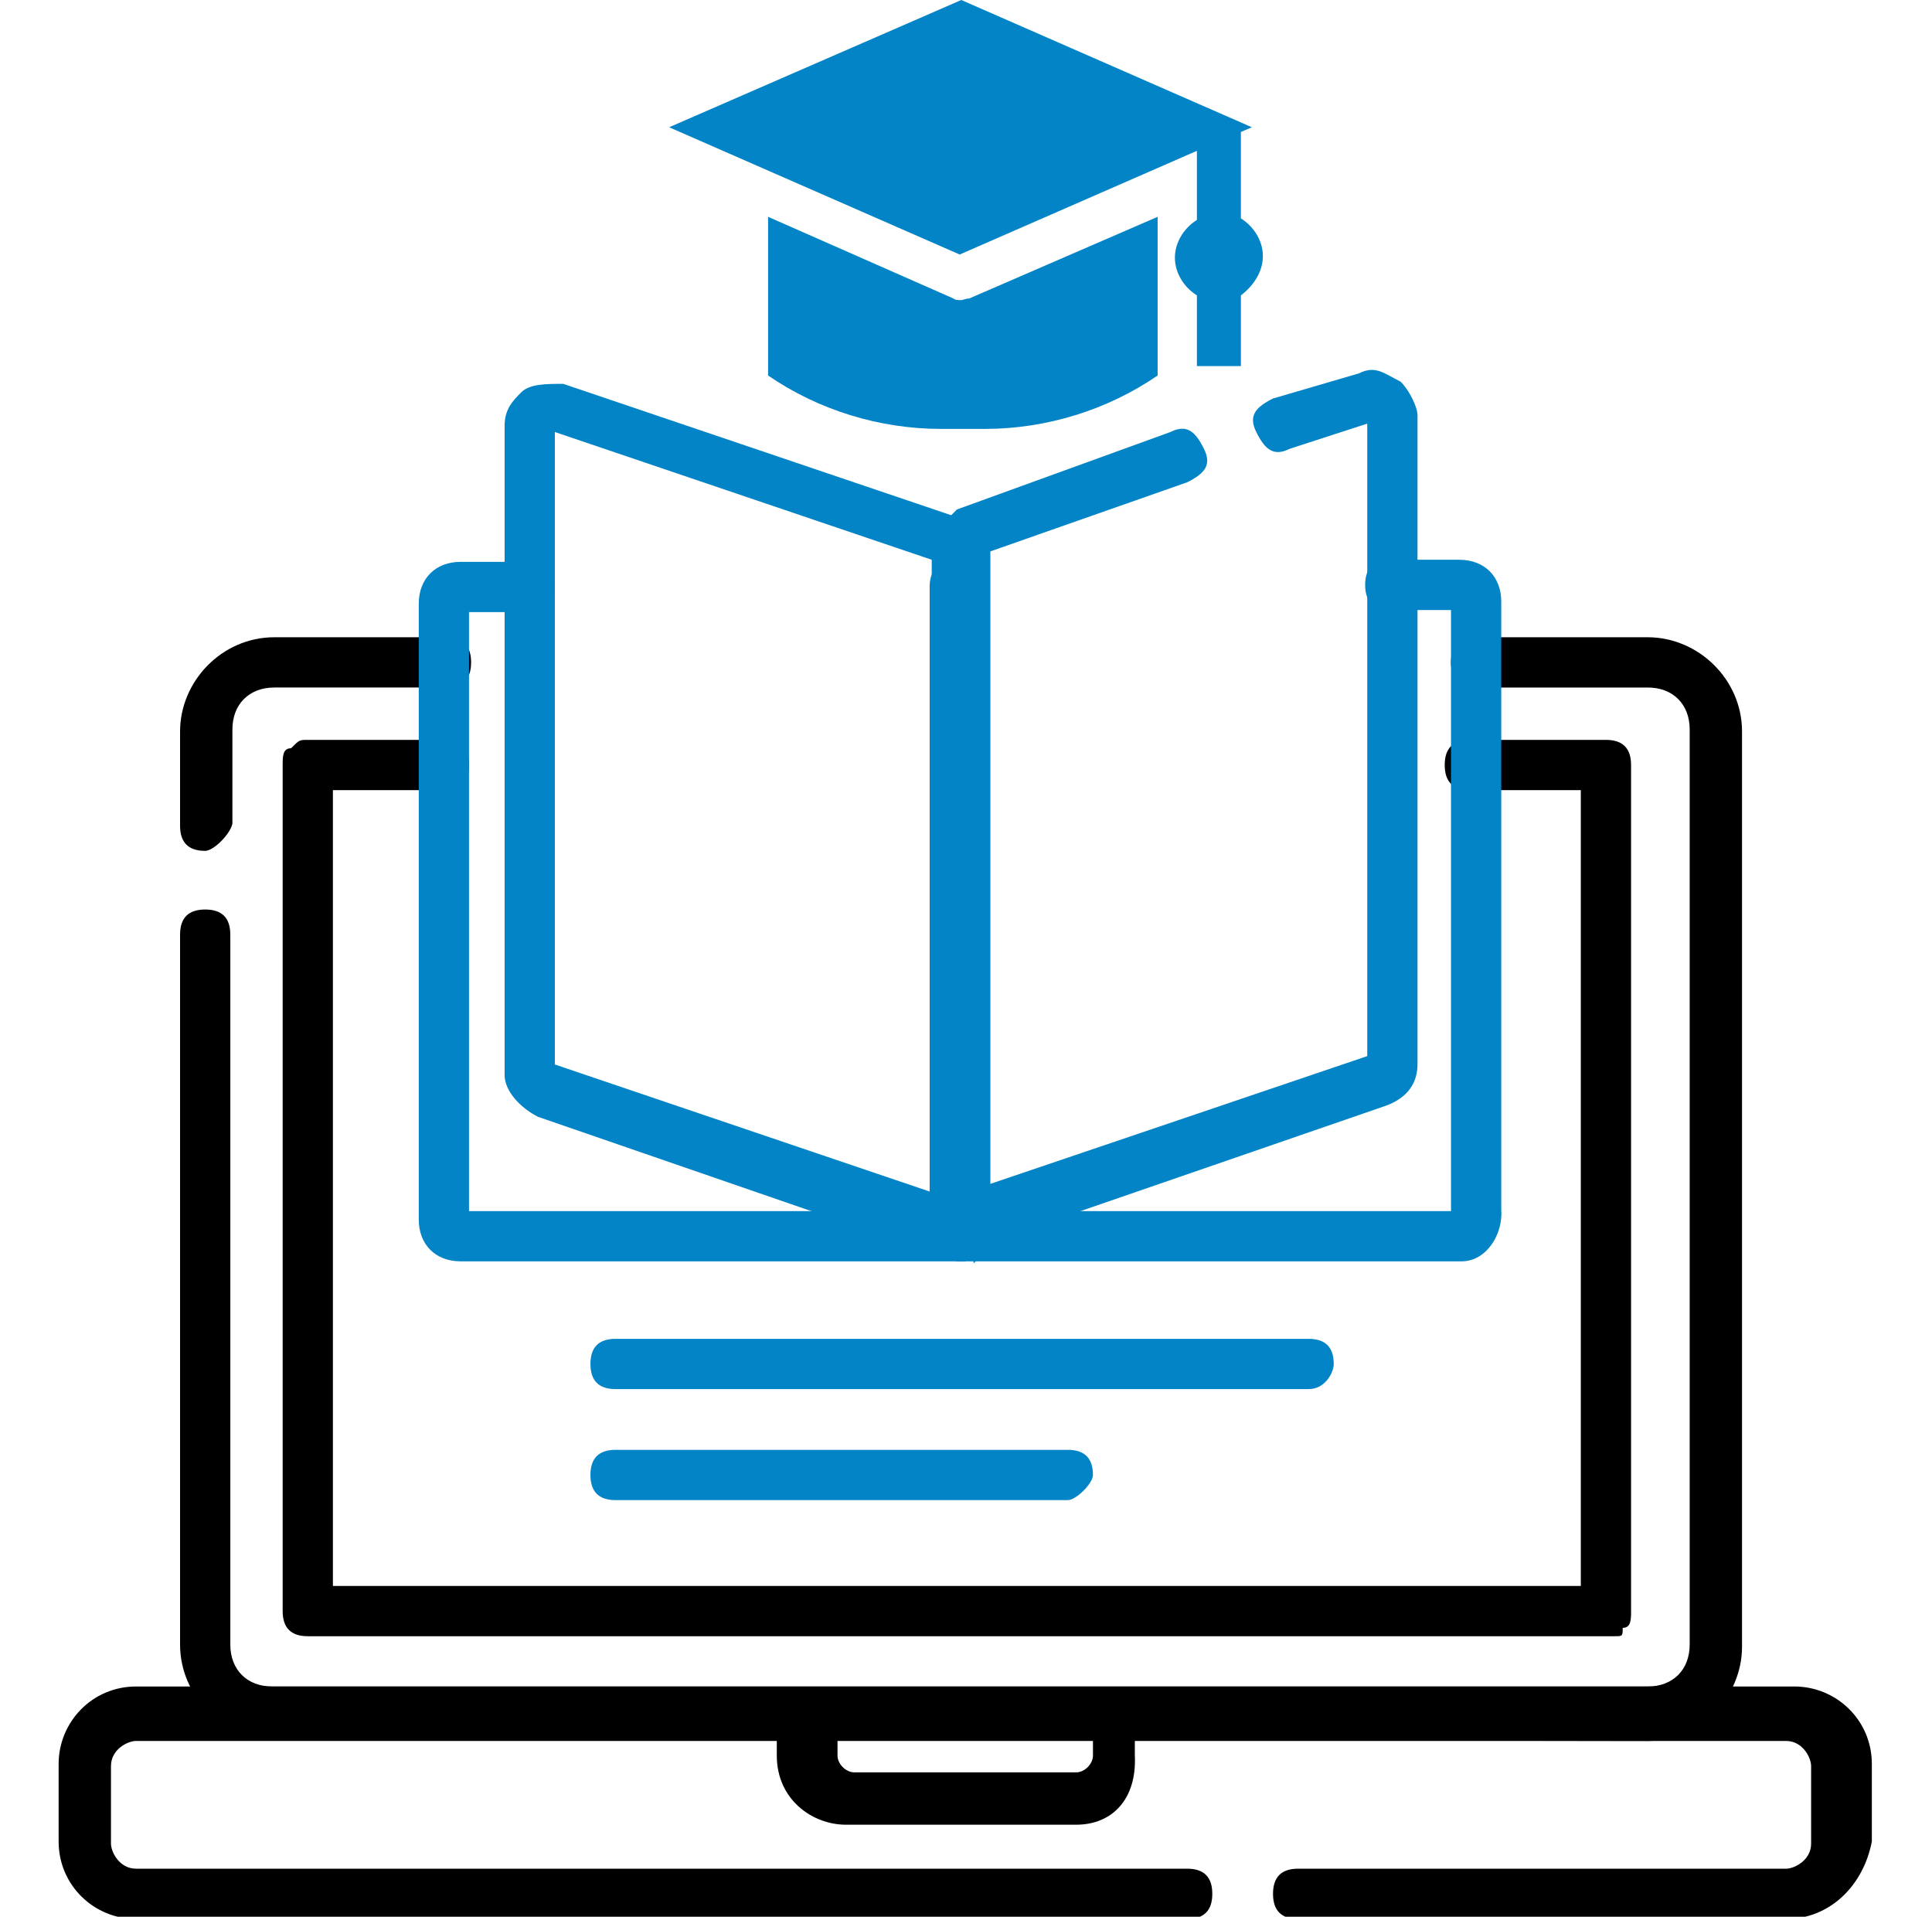
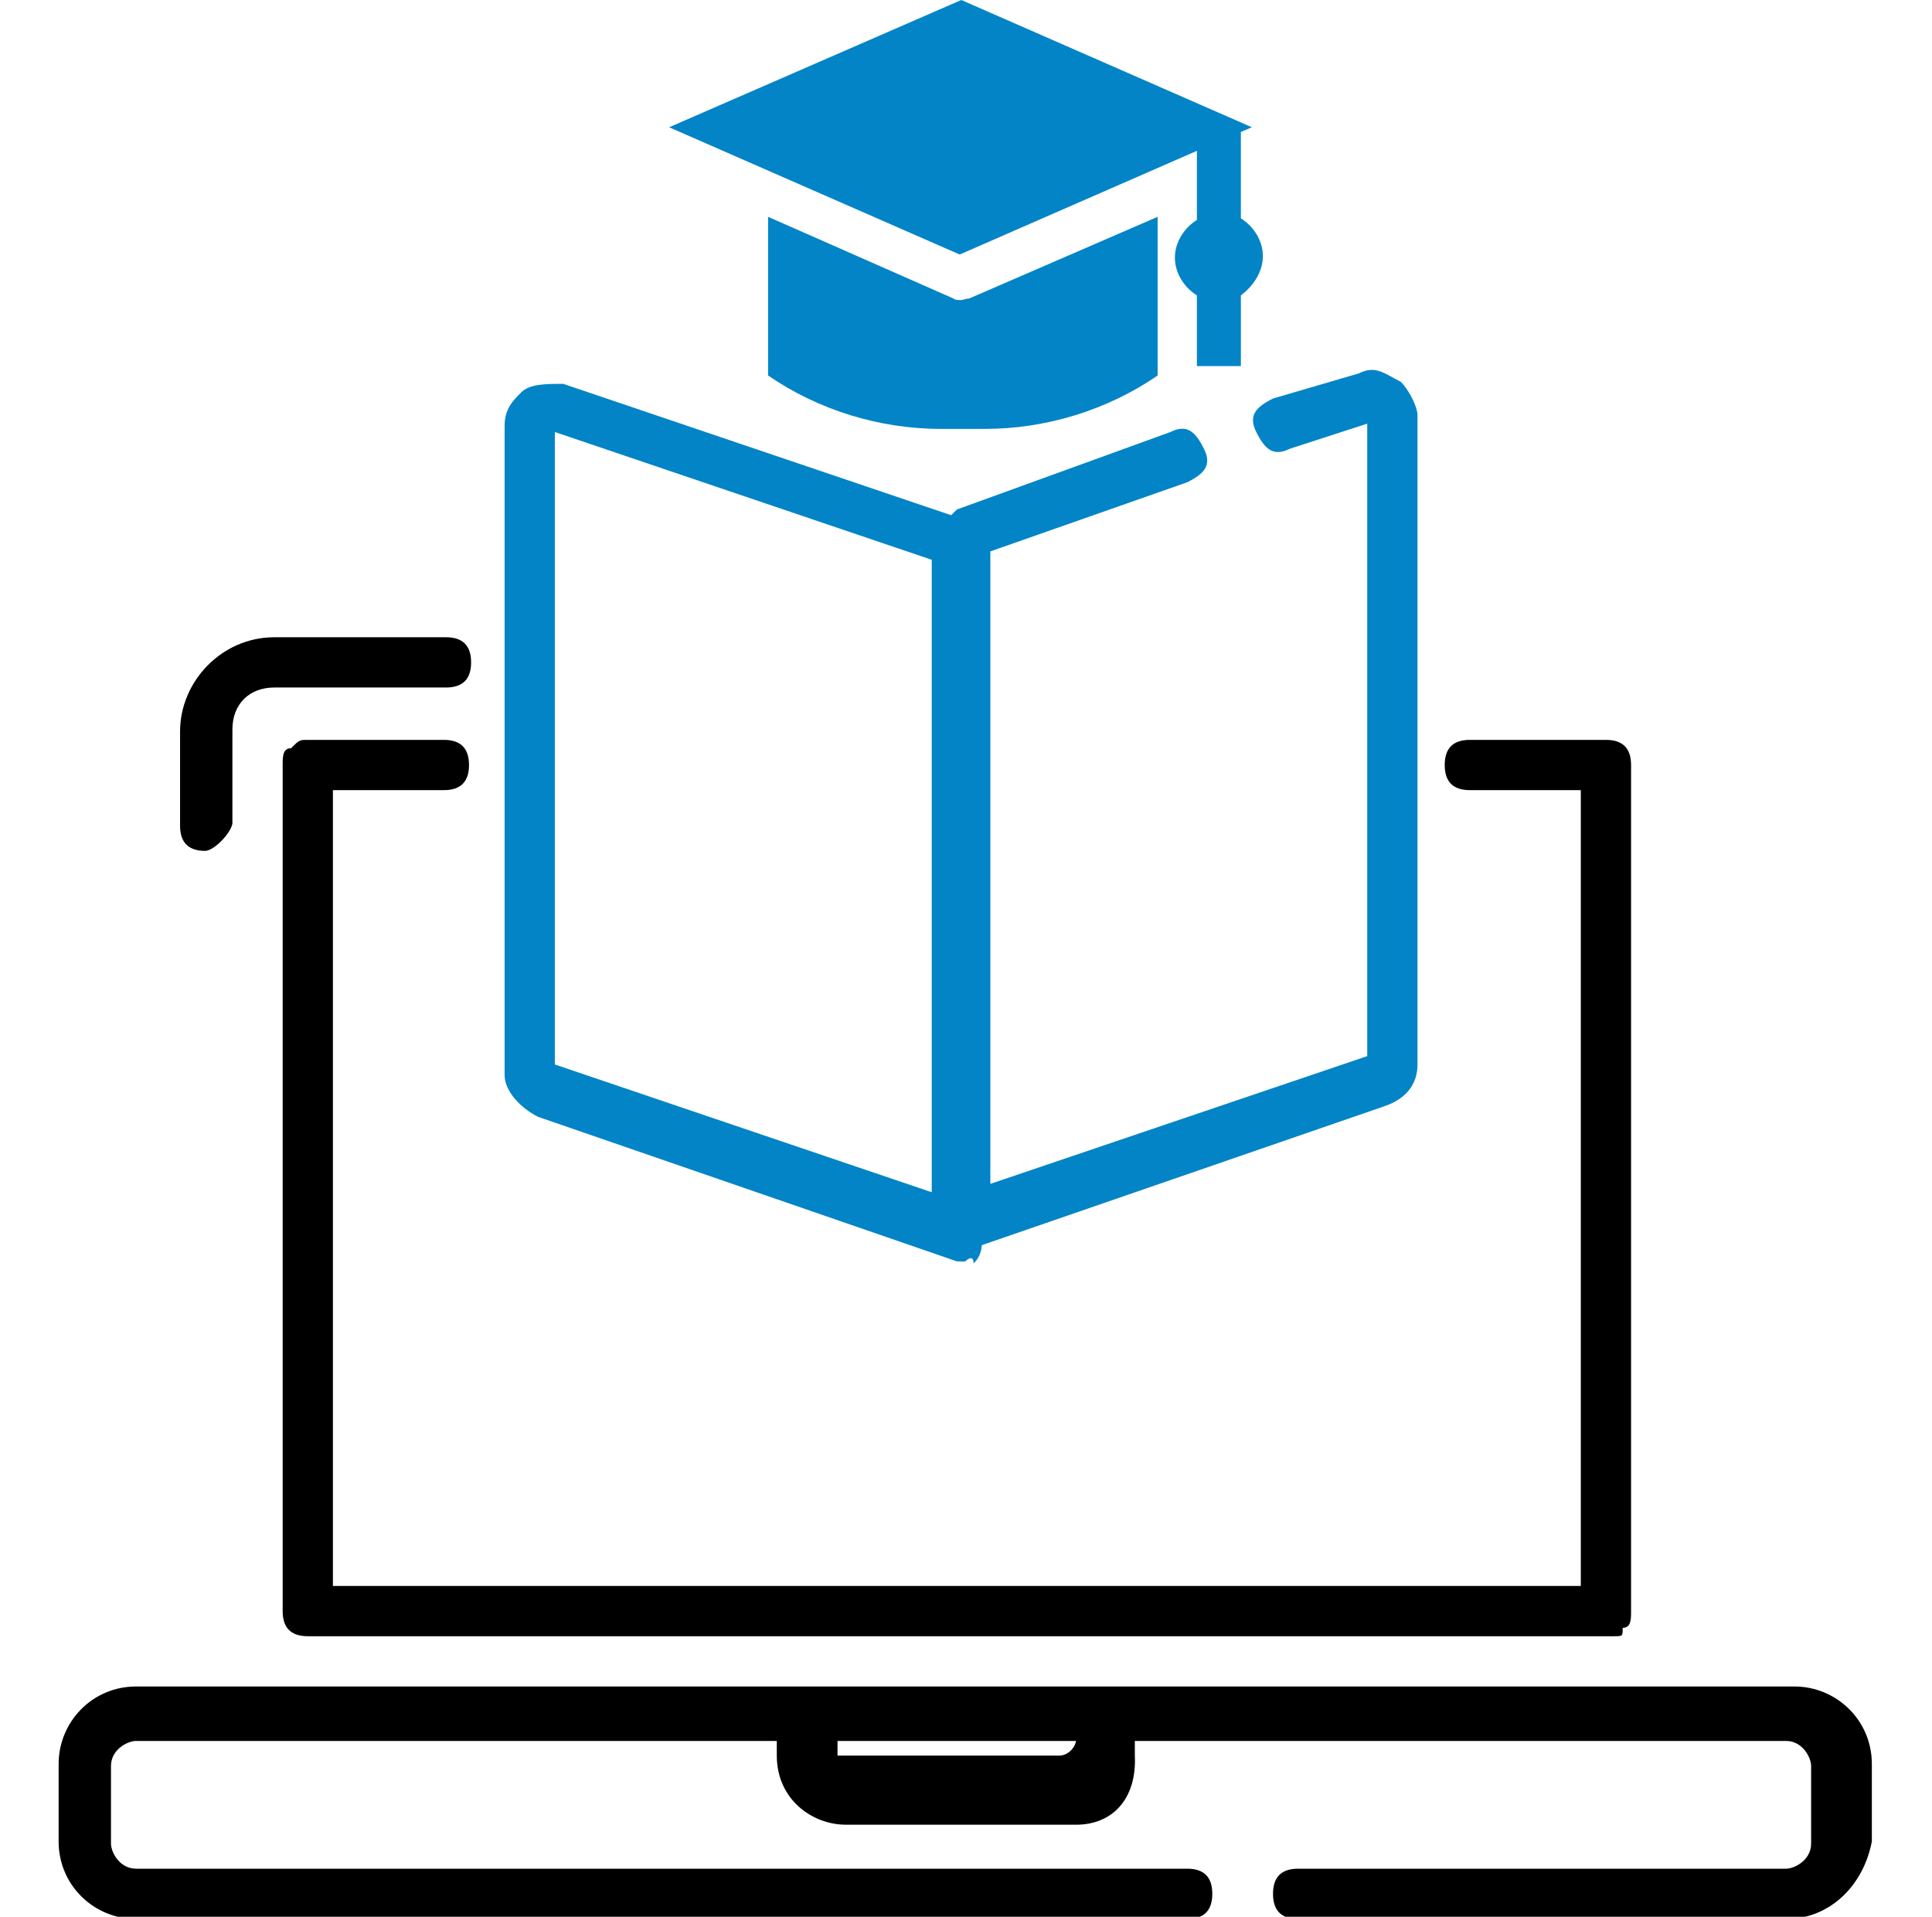
<svg xmlns="http://www.w3.org/2000/svg" version="1.1" id="Layer_1" x="0px" y="0px" viewBox="0 0 123 122" style="enable-background:new 0 0 123 122;" xml:space="preserve">
  <style type="text/css">
	.st0{clip-path:url(#SVGID_00000060721561208442841630000016890602328858059162_);}
	.st1{fill:#0284C7;}
	.st2{clip-path:url(#SVGID_00000000207369748570866460000009478109294899095710_);}
	.st3{clip-path:url(#SVGID_00000173121822239853643330000017453380522581942932_);}
	.st4{clip-path:url(#SVGID_00000011739403078294806590000013739038803413344944_);}
	.st5{fill:none;}
	.st6{fill:none;stroke:#0A83C6;stroke-width:1.5;stroke-miterlimit:10;}
	.st7{fill:#FFFFFF;}
	.st8{clip-path:url(#SVGID_00000180352427188612450970000011865283728653335465_);}
	.st9{clip-path:url(#SVGID_00000089562570013243211420000008346053502855621566_);}
	.st10{clip-path:url(#SVGID_00000103235479410757861870000012859528882724203675_);}
	.st11{fill:#0A83C6;}
	.st12{fill:none;stroke:#0A83C6;stroke-miterlimit:10;}
	.st13{fill:#0F82C5;}
	.st14{fill:none;stroke:#0F82C5;stroke-width:0.522;stroke-miterlimit:10;}
	.st15{fill:none;stroke:#0F82C5;stroke-width:0.523;stroke-miterlimit:10;}
	.st16{fill:none;stroke:#0A83C6;stroke-width:0.965;stroke-miterlimit:10;}
	.st17{clip-path:url(#SVGID_00000072979922452686128970000009965846856081277353_);}
	.st18{clip-path:url(#SVGID_00000075864765762131467900000008796248379697455775_);}
	.st19{clip-path:url(#SVGID_00000030486948247100824600000004571094867877213360_);}
	.st20{fill:none;stroke:#000000;stroke-width:2.68;stroke-miterlimit:10;}
	.st21{fill:none;stroke:#000000;stroke-width:3.199;stroke-miterlimit:10;}
	.st22{fill:#0284C7;stroke:#FFFFFF;stroke-miterlimit:10;}
	.st23{fill:#0284C7;stroke:#FFFFFF;stroke-width:0.5;stroke-miterlimit:10;}
	.st24{fill:none;stroke:#1D1E1C;stroke-width:1.181;stroke-miterlimit:10;}
	.st25{fill:none;stroke:#1D1E1C;stroke-width:3;stroke-miterlimit:10;}
	.st26{fill:none;stroke:#0F82C5;stroke-width:1.181;stroke-miterlimit:10;}
	.st27{fill:none;stroke:#0F82C5;stroke-width:2;stroke-miterlimit:10;}
</style>
  <g transform="matrix(1.333 0 0 -1.333 0 682.667)">
    <g>
      <path d="M85.3,420.5H62c-0.8,0-1.2,0.4-1.2,1.2c0,0.8,0.4,1.2,1.2,1.2h23.3c0.4,0,1.2,0.4,1.2,1.2v3.7c0,0.4-0.4,1.2-1.2,1.2H6.5    c-0.4,0-1.2-0.4-1.2-1.2v-3.7c0-0.4,0.4-1.2,1.2-1.2h50.2c0.8,0,1.2-0.4,1.2-1.2c0-0.8-0.4-1.2-1.2-1.2H6.5c-2,0-3.7,1.6-3.7,3.7    v3.7c0,2,1.6,3.7,3.7,3.7h79.2c2,0,3.7-1.6,3.7-3.7v-3.7C89,422.1,87.4,420.5,85.3,420.5z" />
    </g>
    <g>
      <path d="M9.8,471.5c-0.8,0-1.2,0.4-1.2,1.2v4.5c0,2.4,2,4.5,4.5,4.5h8.2c0.8,0,1.2-0.4,1.2-1.2s-0.4-1.2-1.2-1.2h-8.2    c-1.2,0-2-0.8-2-2v-4.5C11,472.3,10.2,471.5,9.8,471.5z" />
    </g>
    <g>
-       <path d="M13.1,429.1c-2.4,0-4.5,2-4.5,4.5v33.9c0,0.8,0.4,1.2,1.2,1.2s1.2-0.4,1.2-1.2v-33.9c0-1.2,0.8-2,2-2h65.7    c1.2,0,2,0.8,2,2v43.7c0,1.2-0.8,2-2,2h-8.2c-0.8,0-1.2,0.4-1.2,1.2c0,0.8,0.4,1.2,1.2,1.2h8.2c2.4,0,4.5-2,4.5-4.5v-43.7    c0-2.4-2-4.5-4.5-4.5L13.1,429.1z" />
-     </g>
+       </g>
    <g>
      <path d="M14.7,434c-0.8,0-1.2,0.4-1.2,1.2v40.4c0,0.4,0,0.8,0.4,0.8c0.4,0.4,0.4,0.4,0.8,0.4h6.5c0.8,0,1.2-0.4,1.2-1.2    c0-0.8-0.4-1.2-1.2-1.2h-5.3v-38h59.6v38h-5.3c-0.8,0-1.2,0.4-1.2,1.2c0,0.8,0.4,1.2,1.2,1.2h6.5c0.8,0,1.2-0.4,1.2-1.2v-40.4    c0-0.4,0-0.8-0.4-0.8c0-0.4,0-0.4-0.4-0.4H14.7z" />
    </g>
    <g>
-       <path class="st1" d="M69.8,451.9H22c-1.2,0-2,0.8-2,2v29.4c0,1.2,0.8,2,2,2h3.3c0.8,0,1.2-0.4,1.2-1.2s-0.4-1.2-1.2-1.2h-2.9    v-28.6h22v29.8c0,0.8,0.4,1.2,1.2,1.2c0.8,0,1.2-0.4,1.2-1.2v-29.8h22.5V483h-2.9c-0.8,0-1.2,0.4-1.2,1.2s0.4,1.2,1.2,1.2h3.3    c1.2,0,2-0.8,2-2v-29C71.8,453.2,71,451.9,69.8,451.9z" />
-     </g>
+       </g>
    <g>
      <path class="st1" d="M46.1,451.9h-0.4l-20,6.9c-0.8,0.4-1.6,1.2-1.6,2v31c0,0.8,0.4,1.2,0.8,1.6c0.4,0.4,1.2,0.4,2,0.4l19.2-6.5    c0.4,0,0.8-0.8,0.8-1.2v-33.1c0-0.4,0-0.8-0.4-1.2C46.5,452.3,46.1,451.9,46.1,451.9z M26.5,461.3l18-6.1v30.2l-18,6.1    C26.5,491.5,26.5,461.3,26.5,461.3z" />
    </g>
    <g>
      <path class="st1" d="M46.1,451.9c-0.4,0-0.4,0-0.8,0.4c-0.4,0.4-0.4,0.8-0.4,1.2v33.1c0,0.4,0.4,0.8,0.8,1.2l10.2,3.7    c0.8,0.4,1.2,0,1.6-0.8c0.4-0.8,0-1.2-0.8-1.6l-9.4-3.3v-30.2l18,6.1v30.2l-3.7-1.2c-0.8-0.4-1.2,0-1.6,0.8    c-0.4,0.8,0,1.2,0.8,1.6l4.1,1.2c0.8,0.4,1.2,0,2-0.4c0.4-0.4,0.8-1.2,0.8-1.6v-31c0-0.8-0.4-1.6-1.6-2l-20-6.9    C46.1,451.9,46.1,451.9,46.1,451.9z" />
    </g>
    <g>
-       <path d="M51.4,425h-11c-1.6,0-3.3,1.2-3.3,3.3v2c0,0.8,0.4,1.2,1.2,1.2h14.7c0.8,0,1.2-0.4,1.2-1.2v-2    C54.3,426.2,53.1,425,51.4,425z M40,429.1v-0.8c0-0.4,0.4-0.8,0.8-0.8h10.6c0.4,0,0.8,0.4,0.8,0.8v0.8H40z" />
+       <path d="M51.4,425h-11c-1.6,0-3.3,1.2-3.3,3.3v2c0,0.8,0.4,1.2,1.2,1.2h14.7c0.8,0,1.2-0.4,1.2-1.2v-2    C54.3,426.2,53.1,425,51.4,425z M40,429.1v-0.8h10.6c0.4,0,0.8,0.4,0.8,0.8v0.8H40z" />
    </g>
    <g>
-       <path class="st1" d="M62.5,445.8H29.4c-0.8,0-1.2,0.4-1.2,1.2c0,0.8,0.4,1.2,1.2,1.2h33.1c0.8,0,1.2-0.4,1.2-1.2    C63.7,446.6,63.3,445.8,62.5,445.8z" />
-     </g>
+       </g>
    <g>
-       <path class="st1" d="M51,440.5H29.4c-0.8,0-1.2,0.4-1.2,1.2c0,0.8,0.4,1.2,1.2,1.2H51c0.8,0,1.2-0.4,1.2-1.2    C52.2,441.3,51.4,440.5,51,440.5z" />
-     </g>
+       </g>
  </g>
  <path class="st1" d="M80.4,16.3c0-1-0.6-1.9-1.4-2.4V8.4l0.7-0.3L61.2,0L42.6,8.1l18.5,8.1l15.1-6.6V14c-0.8,0.5-1.4,1.4-1.4,2.4  s0.6,1.9,1.4,2.4v4.5H79v-4.5C79.8,18.2,80.4,17.3,80.4,16.3z" />
  <path class="st1" d="M61.2,19.1c-0.2,0-0.4,0-0.5-0.1l-11.8-5.2v10.1c3.2,2.2,7.1,3.4,11,3.4l1.4,0l1.4,0c3.9,0,7.8-1.2,11-3.4V13.8  L61.7,19C61.5,19,61.3,19.1,61.2,19.1z" />
</svg>